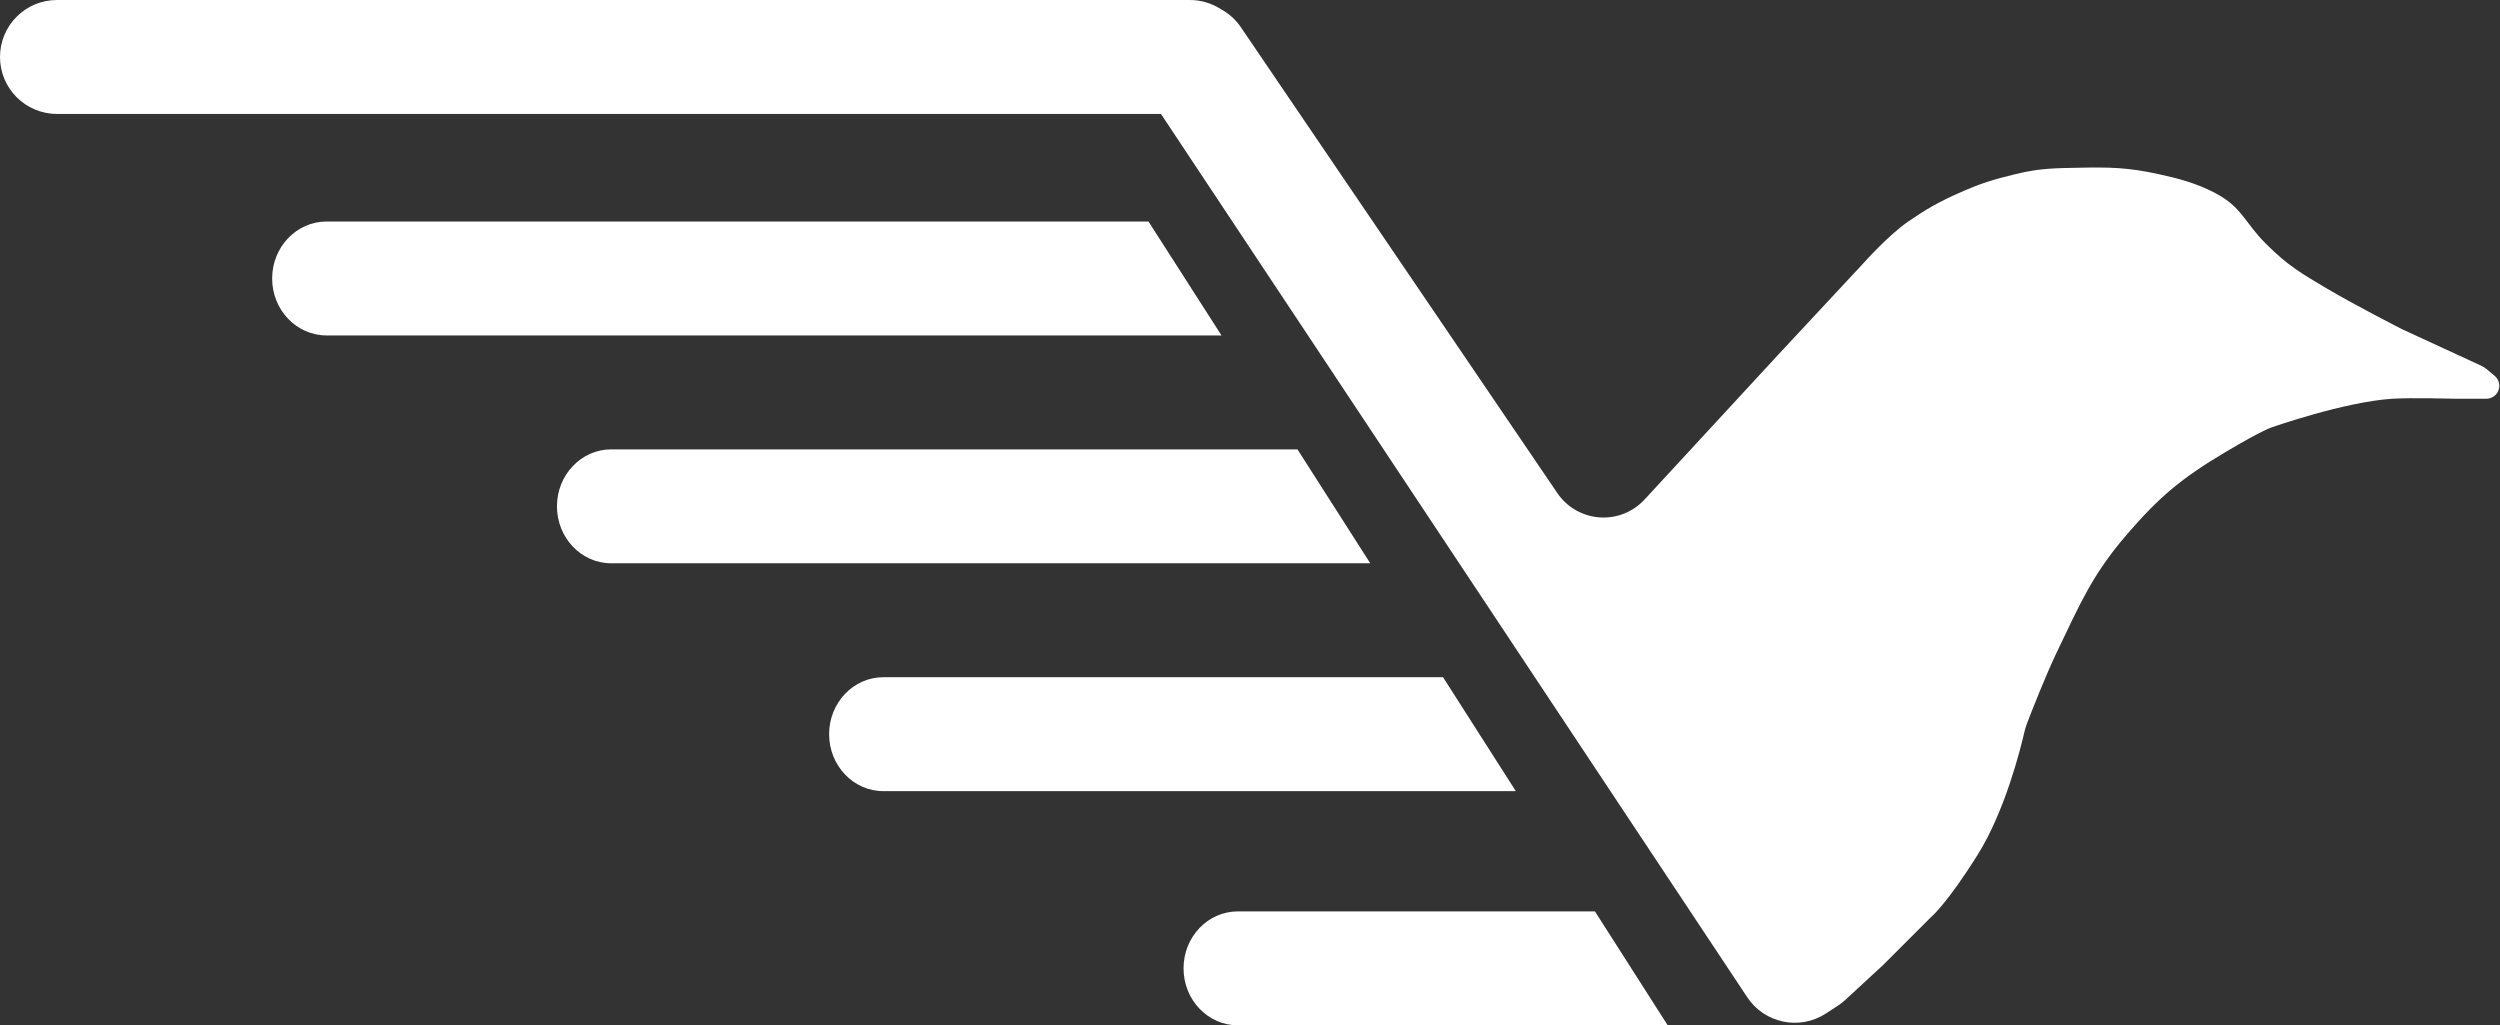
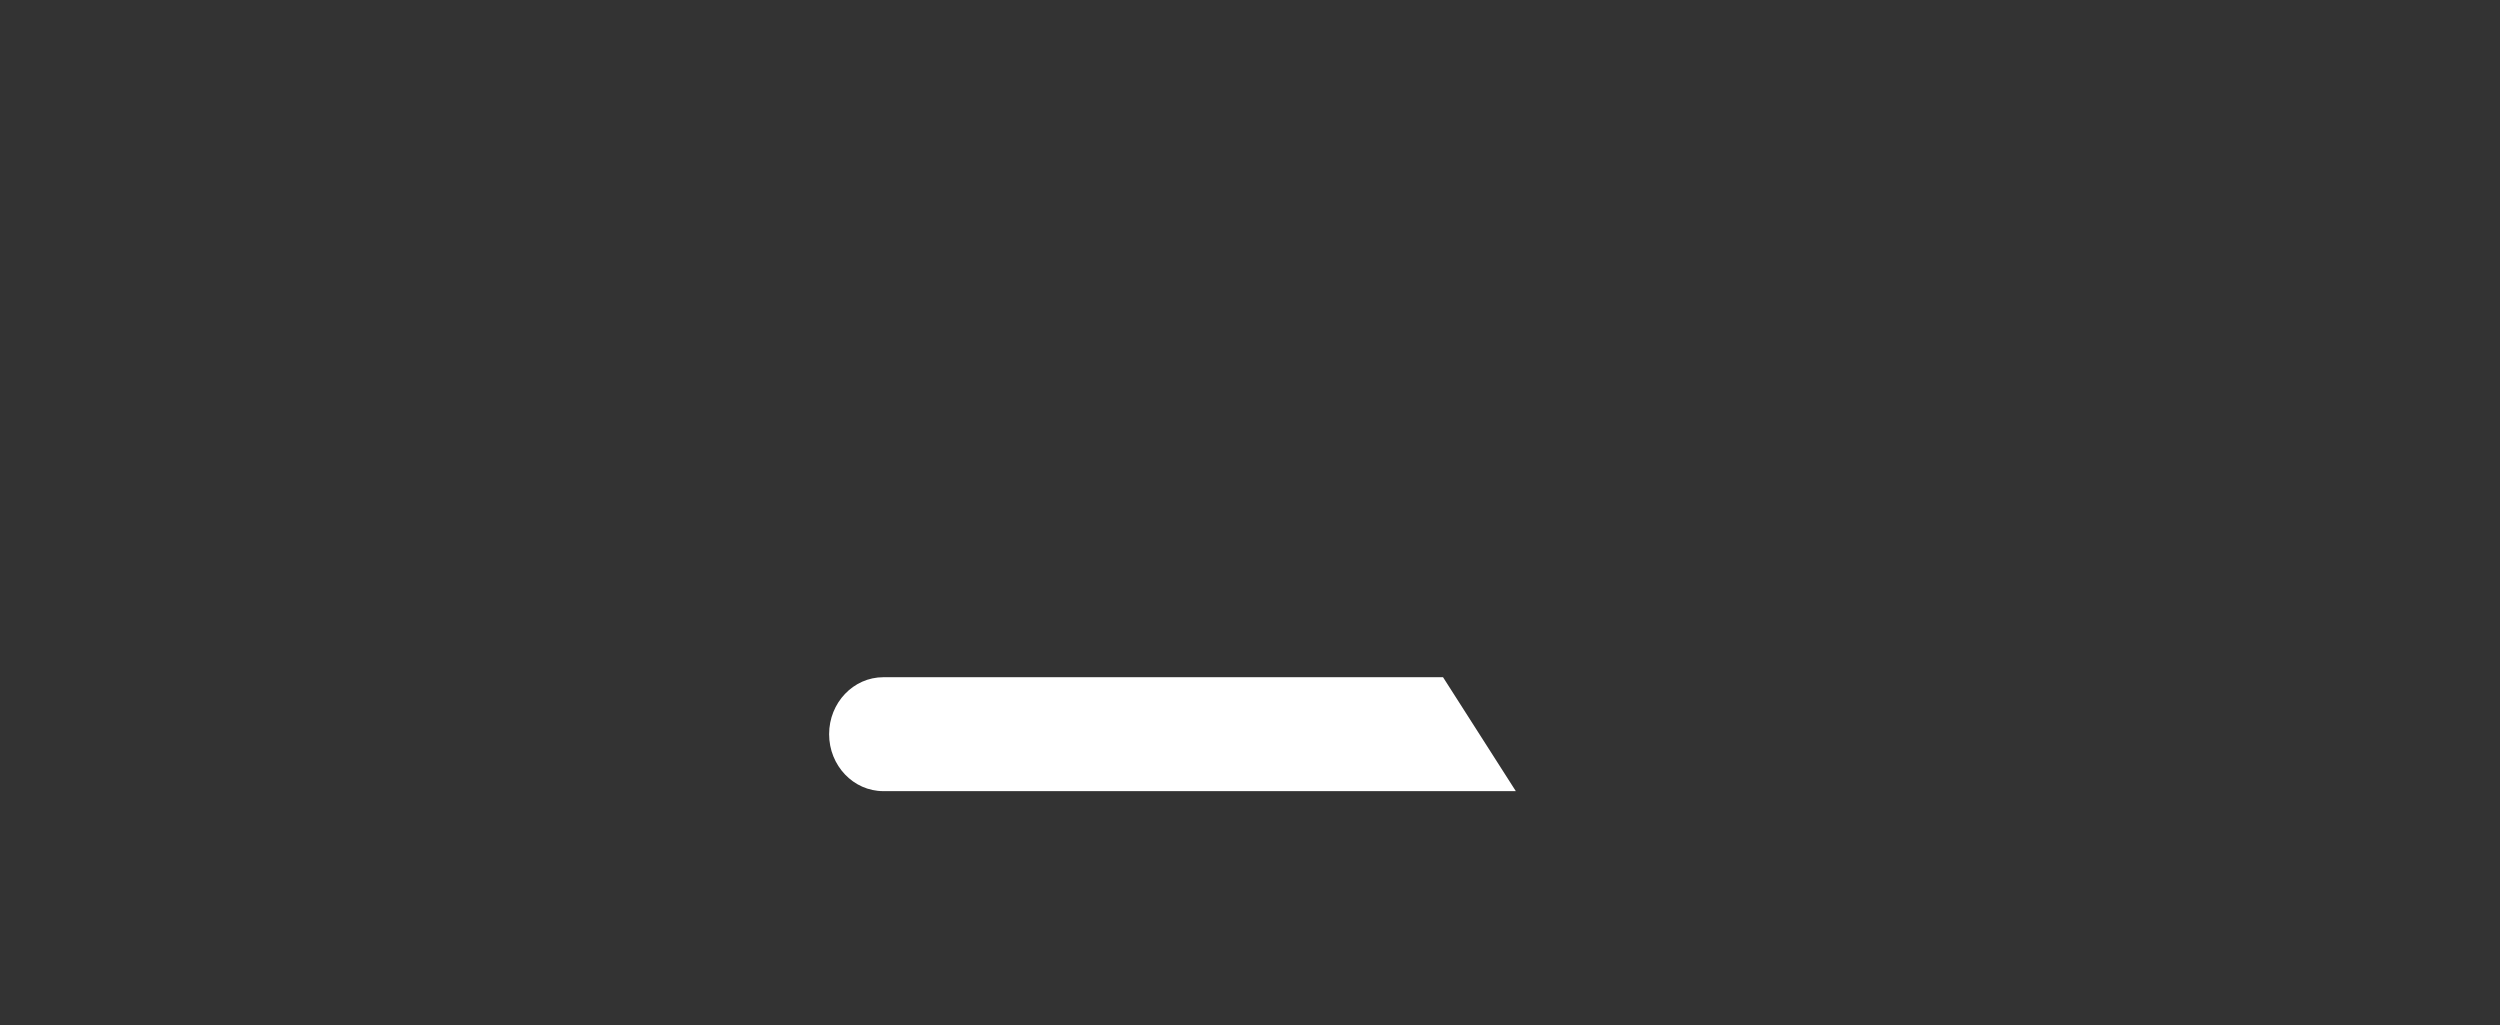
<svg xmlns="http://www.w3.org/2000/svg" width="395" height="162" viewBox="0 0 395 162" fill="none">
  <rect x="0" y="0" width="395" height="162" fill="#333333" stroke="none" />
-   <path d="M263.5 162H195.571C190.837 162 187 157.971 187 153C187 148.029 190.837 144 195.571 144H252L263.5 162Z" fill="white" />
-   <path d="M188 0C189.801 0 191.478 0.531 192.885 1.442C194.117 2.103 195.212 3.059 196.05 4.291L246.061 77.908C247.599 80.173 250.102 81.594 252.835 81.755C255.472 81.91 258.04 80.874 259.831 78.934L281 56L294.5 41.5C294.504 41.495 298.425 37.109 301.5 35C304.38 33.024 306.309 31.921 309.5 30.5C312.945 28.966 314.835 28.389 318.5 27.5C322.314 26.575 324.576 26.578 328.5 26.5C333.396 26.403 336.214 26.462 341 27.5C344.199 28.194 347.105 28.973 350 30.5C354.276 32.756 354.582 35.081 358 38.5C361.5 42 363.638 43.2 367.5 45.5C372.002 48.181 379.5 52 379.5 52L392.026 57.781C392.341 57.926 392.635 58.112 392.9 58.334L394.151 59.376C394.927 60.023 395.116 61.139 394.597 62.005C394.226 62.622 393.56 63 392.84 63H388C388 63 380.923 62.812 378 63C370.395 63.49 359.012 67.496 359 67.5C359 67.5 357.67 67.828 351.5 71.5C344.711 75.54 341.149 78.508 336 84.5C330.522 90.875 328.642 95.424 325 103C323.193 106.759 320.98 112.441 320.248 114.35C320.081 114.785 319.954 115.223 319.85 115.677C319.242 118.319 316.792 128.133 312.5 135C307.505 142.993 305.005 144.996 305 145L297.5 152.5L291.561 157.982C291.188 158.327 290.786 158.639 290.36 158.915L288.475 160.142C284.335 162.832 278.8 161.687 276.07 157.573L183.432 18H9C4.029 18 0 13.971 0 9C0 4.029 4.029 0 9 0H188Z" fill="white" />
  <path d="M239.5 125H139.571C134.837 125 131 120.971 131 116C131 111.029 134.837 107 139.571 107H228L239.5 125Z" fill="white" />
-   <path d="M216.5 89H96.571C91.838 89 88 84.971 88 80C88 75.029 91.838 71 96.571 71H205L216.5 89Z" fill="white" />
-   <path d="M181.462 35L193 53H51.6C46.85 53 43 48.97 43 44C43 39.03 46.85 35 51.6 35H181.462Z" fill="white" />
</svg>